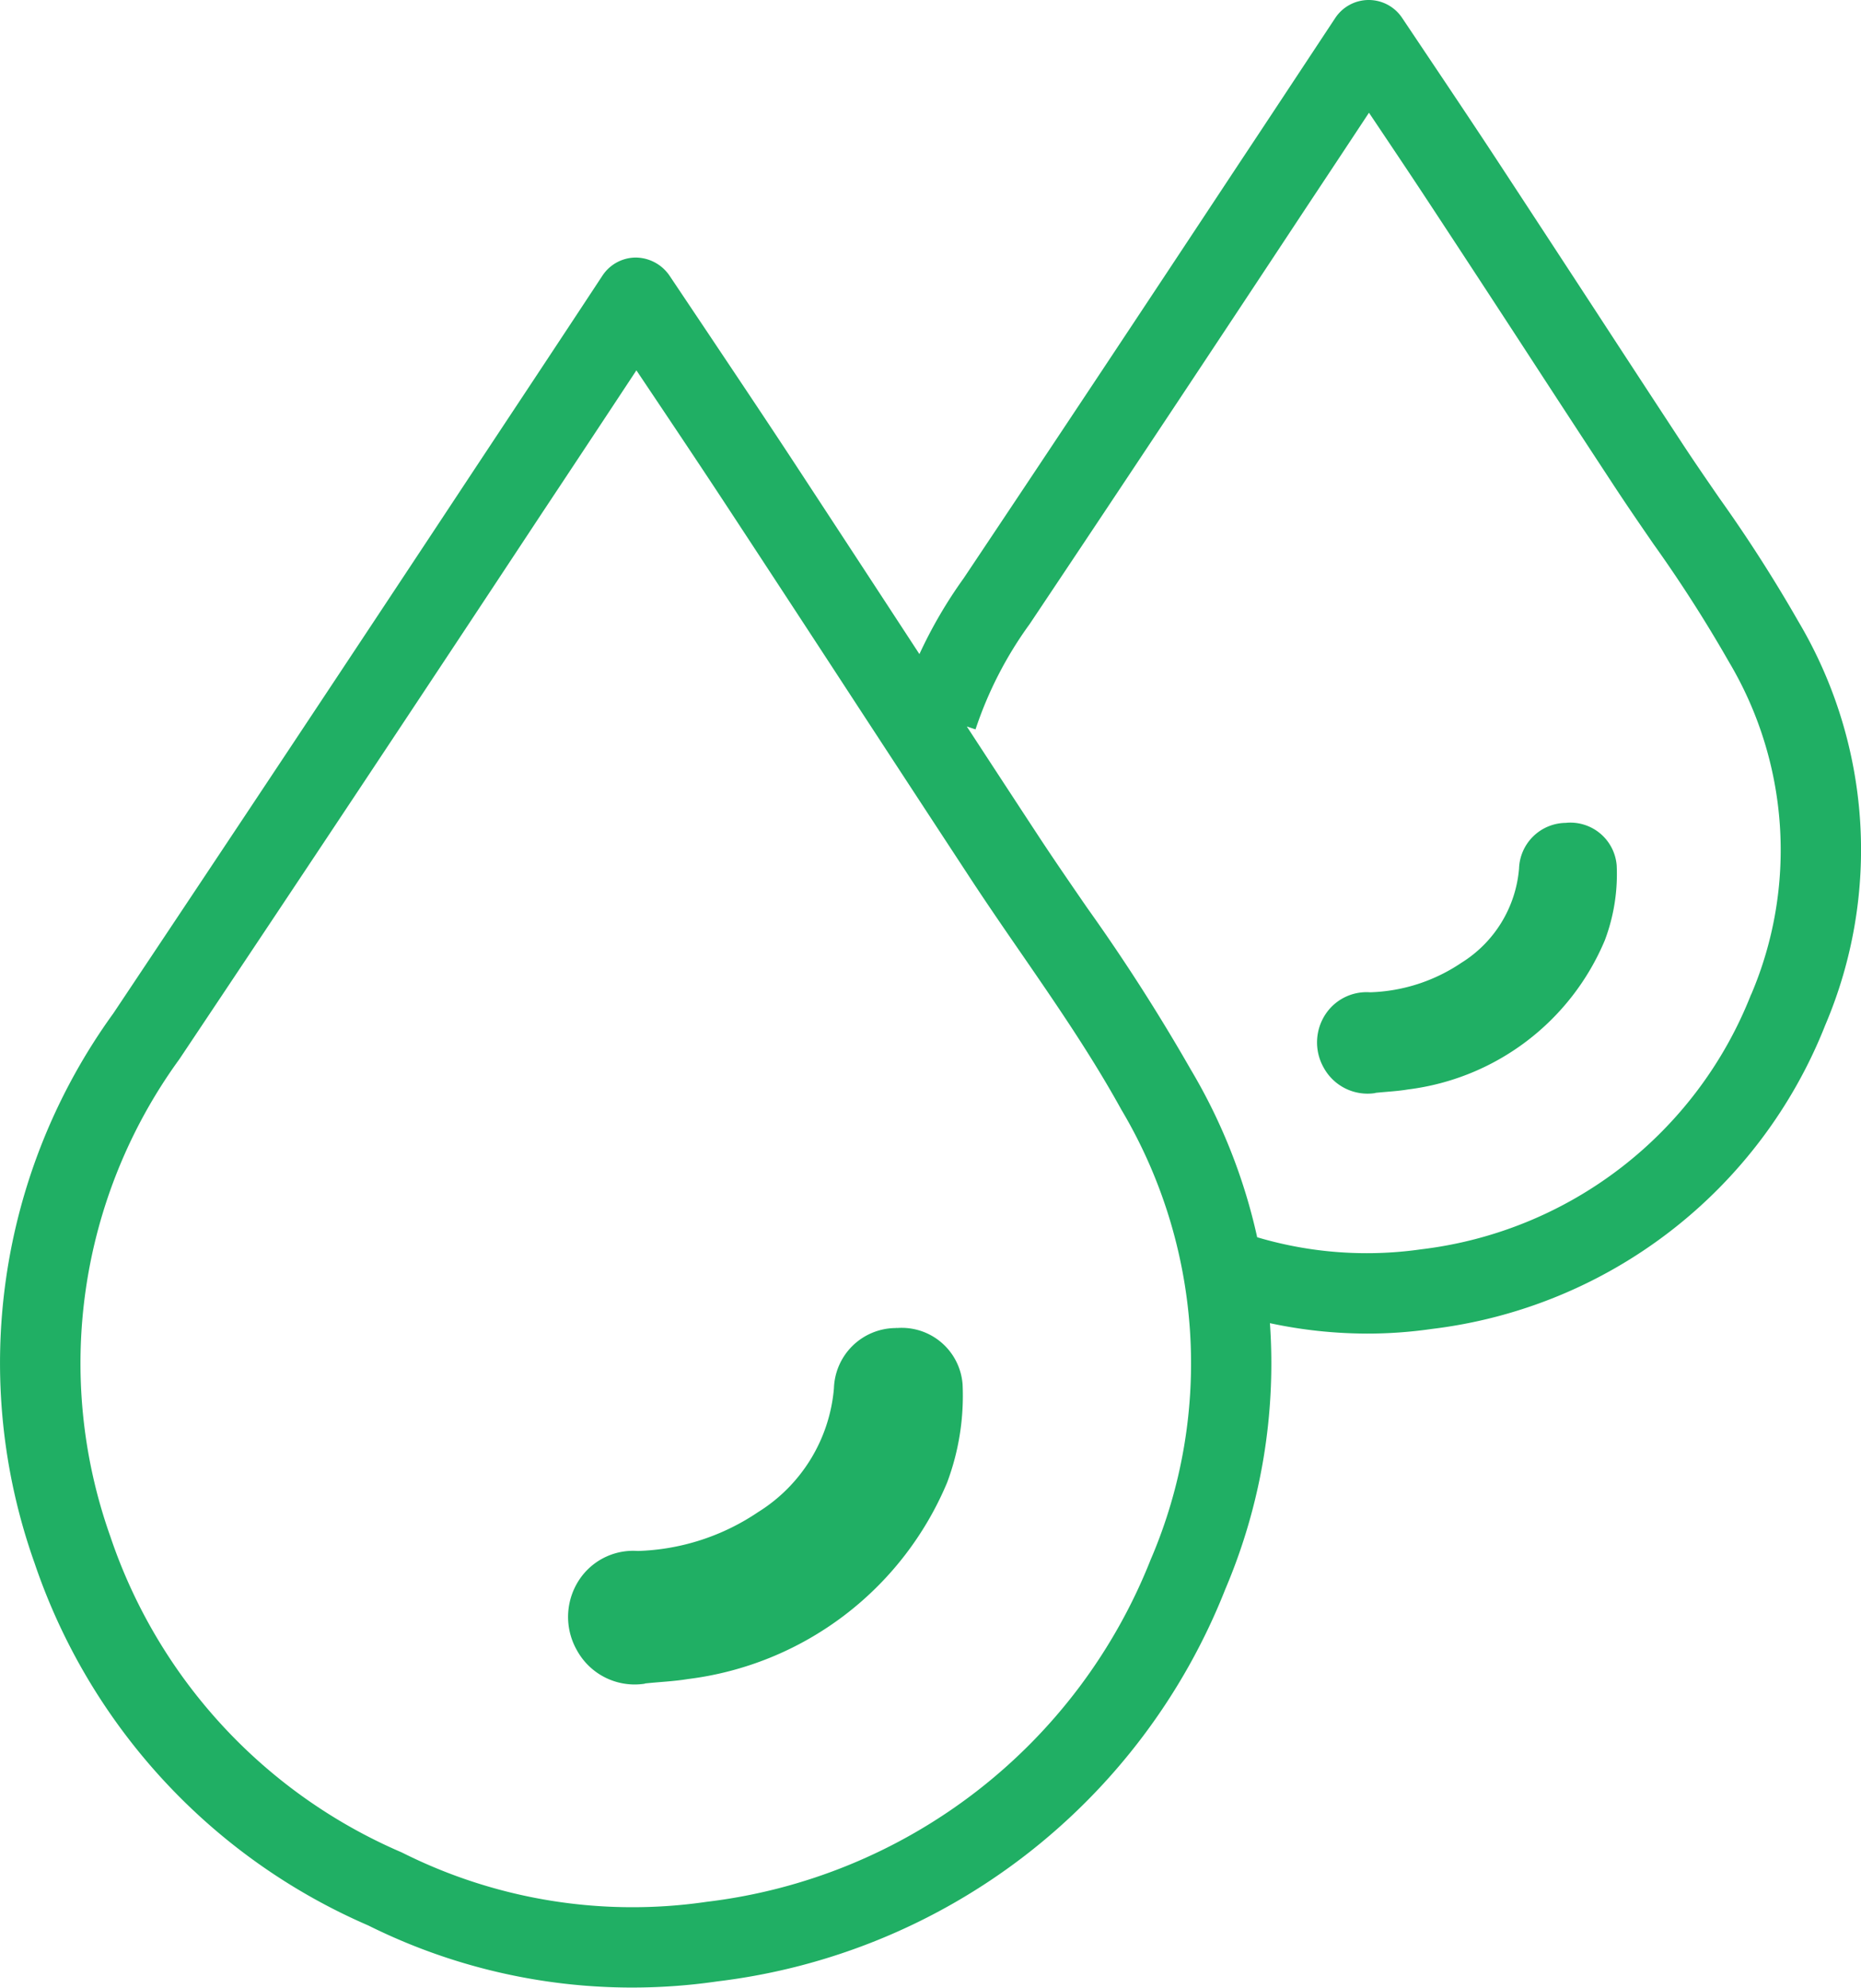
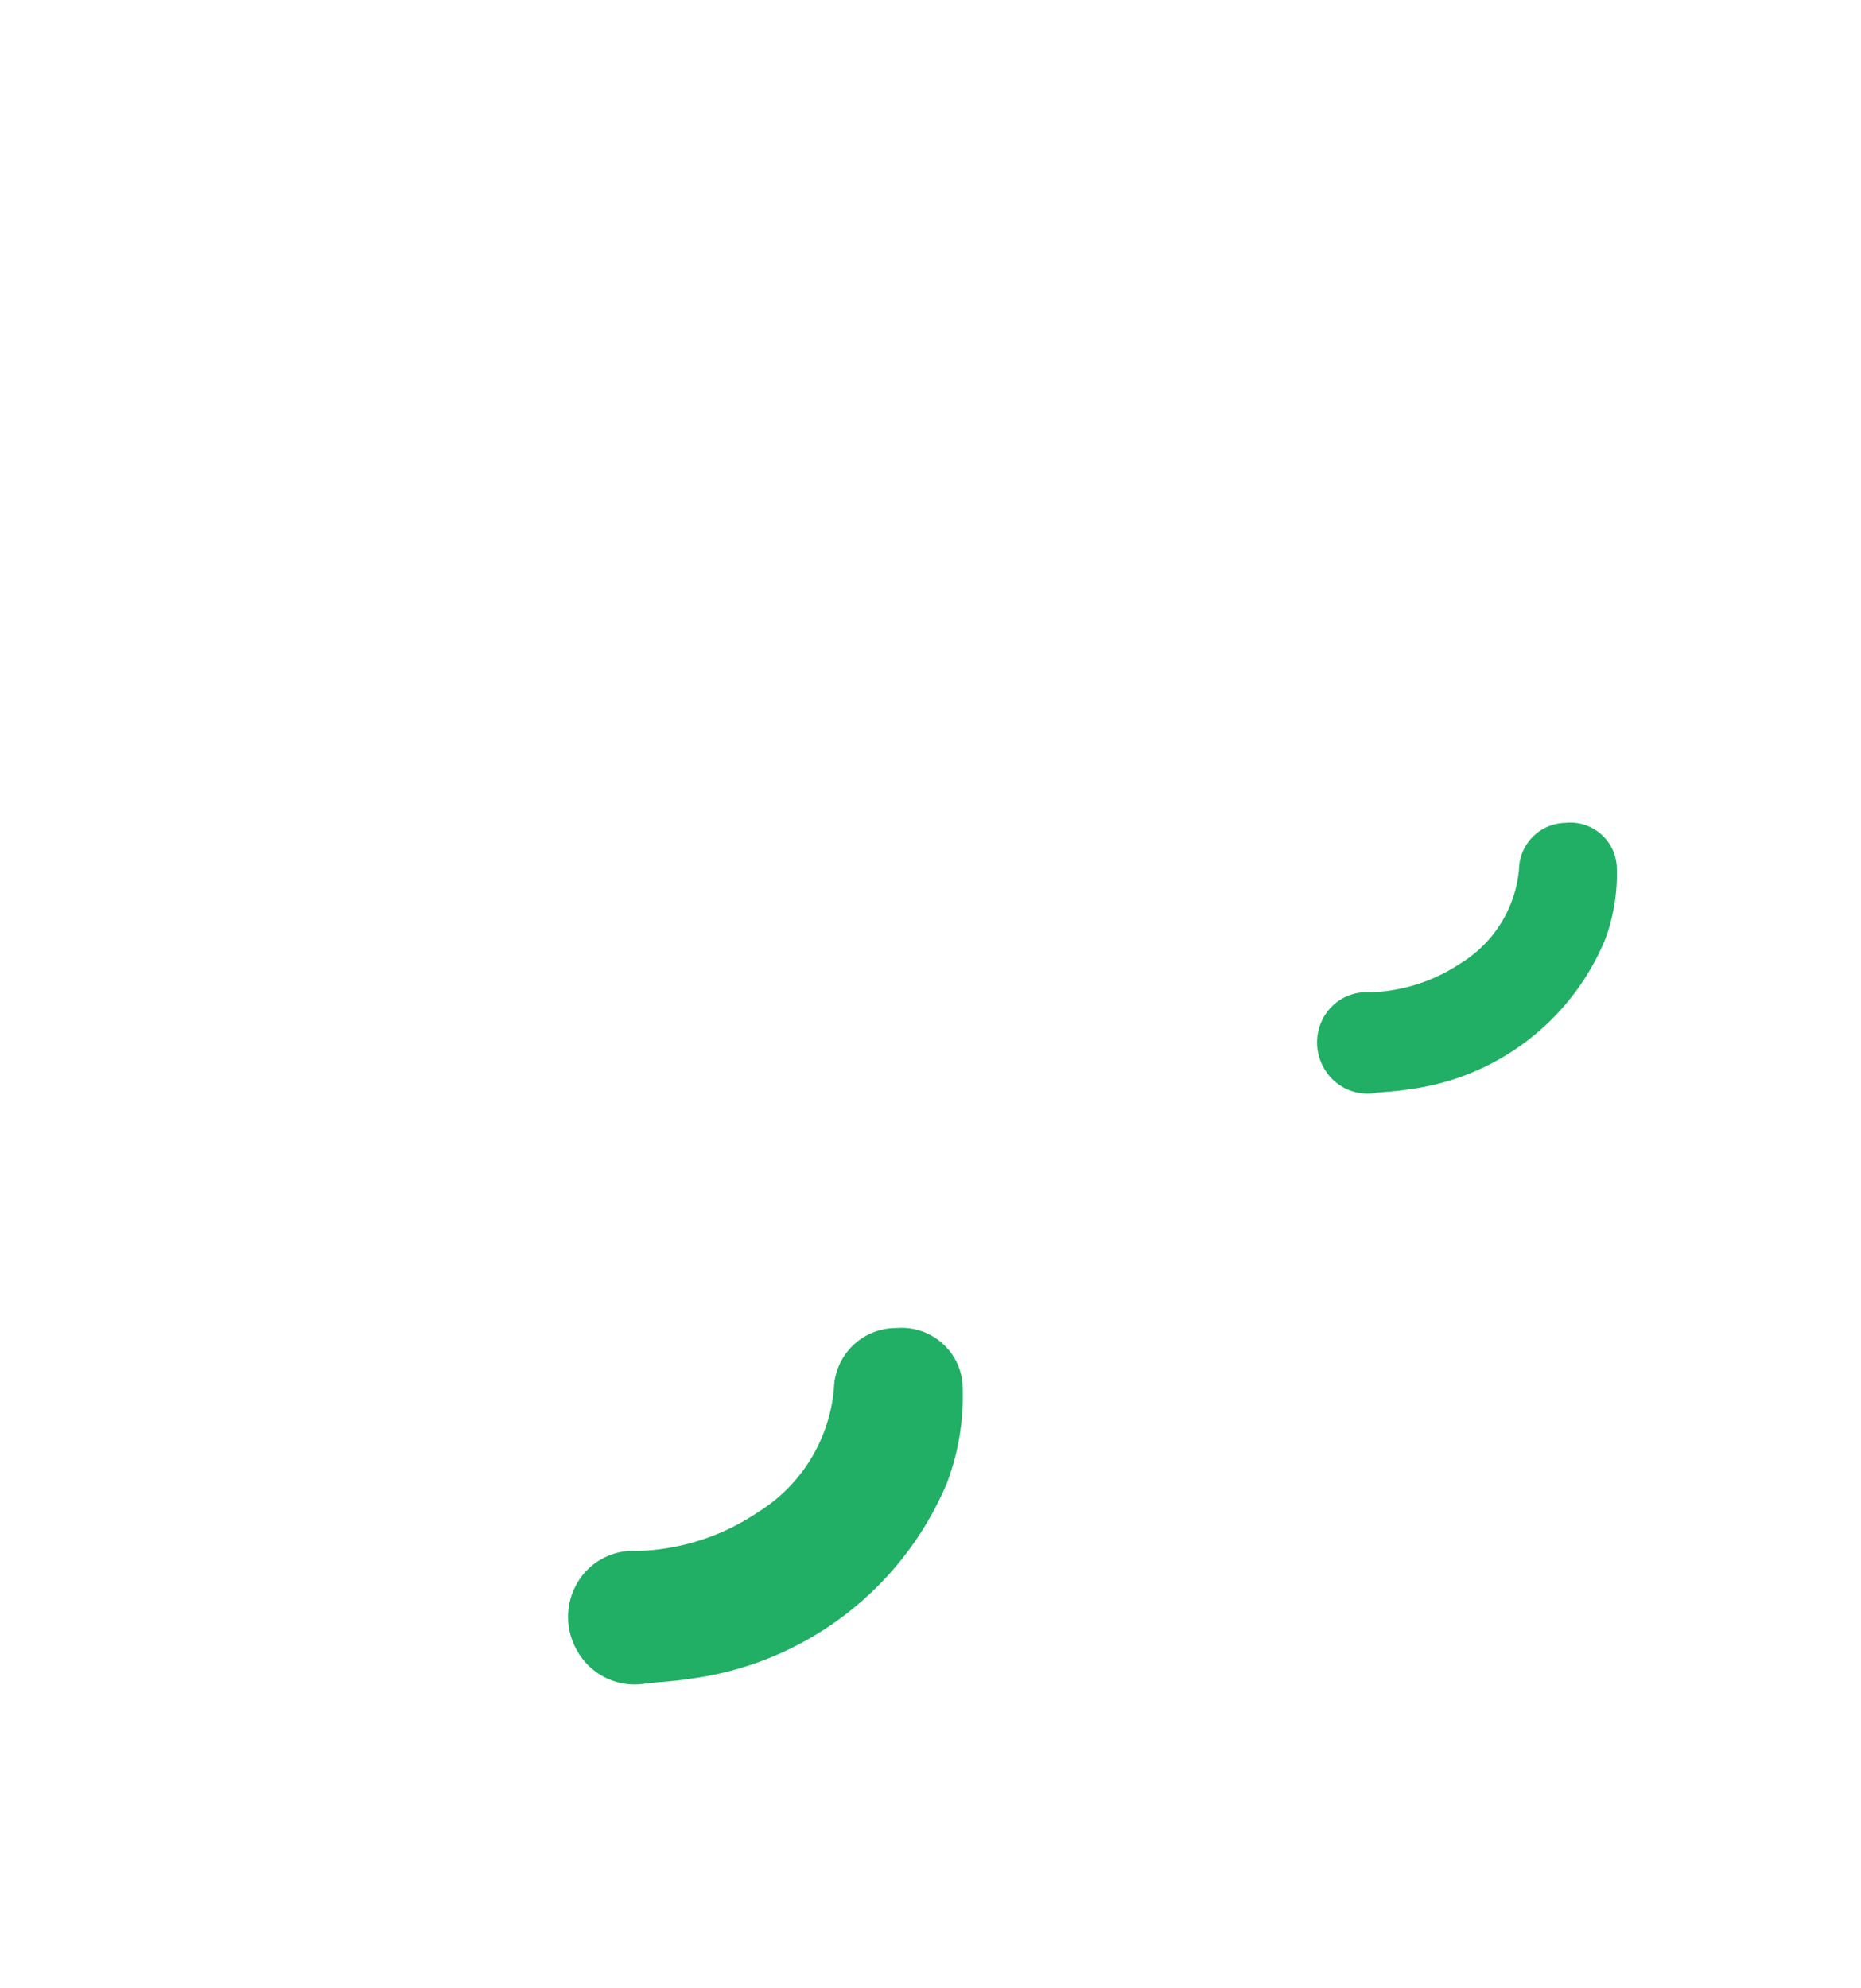
<svg xmlns="http://www.w3.org/2000/svg" id="Grupo_173" data-name="Grupo 173" width="84.081" height="89.782" viewBox="0 0 84.081 89.782">
  <defs>
    <clipPath id="clip-path">
      <rect id="Retângulo_221" data-name="Retângulo 221" width="84.081" height="89.782" fill="#20af64" />
    </clipPath>
  </defs>
  <g id="Grupo_173-2" data-name="Grupo 173" transform="translate(0 0)" clip-path="url(#clip-path)">
    <path id="Caminho_164" data-name="Caminho 164" d="M43.168,66.142l-.078.007a2.809,2.809,0,0,0-2.775,2.717,7.311,7.311,0,0,1-3.431,5.6,10.252,10.252,0,0,1-5.425,1.753,2.923,2.923,0,0,0-2.533,1.134A3.041,3.041,0,0,0,28.7,80.7a2.976,2.976,0,0,0,3.071,1.514l.006-.01c.649-.07,1.3-.094,1.943-.2a14.647,14.647,0,0,0,11.707-8.872,11.163,11.163,0,0,0,.7-4.444,2.759,2.759,0,0,0-2.961-2.54" transform="translate(-2.637 -6.161)" fill="#20af64" />
-     <path id="Caminho_165" data-name="Caminho 165" d="M81.262,28.09a66.23,66.23,0,0,0-3.574-5.581c-.58-.842-1.163-1.686-1.723-2.542q-1.94-2.957-3.872-5.921-2.229-3.413-4.464-6.821c-.953-1.452-1.92-2.895-2.911-4.374L63.348.807A1.813,1.813,0,0,0,61.84,0h-.005a1.814,1.814,0,0,0-1.509.815C58.8,3.124,57.366,5.3,55.918,7.481c-4.1,6.206-8.273,12.5-12.378,18.638a20.849,20.849,0,0,0-2,3.427q-2.829-4.331-5.666-8.658c-1.262-1.923-2.545-3.835-3.858-5.8l-1.773-2.646a1.868,1.868,0,0,0-1.514-.808,1.813,1.813,0,0,0-1.508.813c-2,3.04-3.9,5.905-5.8,8.775-5.4,8.177-10.895,16.455-16.3,24.551A26.93,26.93,0,0,0,1.557,70.591,27.4,27.4,0,0,0,16.642,86.975,26.734,26.734,0,0,0,32.41,89.5,28.306,28.306,0,0,0,55.362,71.78a26.024,26.024,0,0,0,2.014-12.012,21.094,21.094,0,0,0,4.379.471,20.3,20.3,0,0,0,2.927-.209A21.937,21.937,0,0,0,82.468,46.3,20.2,20.2,0,0,0,81.262,28.09M52.005,70.405a24.721,24.721,0,0,1-20.073,15.5,23.182,23.182,0,0,1-13.719-2.2c-.031-.015-.062-.031-.093-.044A23.787,23.787,0,0,1,4.984,69.4,23.353,23.353,0,0,1,8.1,47.849c5.452-8.157,10.955-16.441,16.353-24.621,1.422-2.142,2.839-4.284,4.3-6.5l.257.384c1.307,1.95,2.583,3.853,3.84,5.766q2.974,4.53,5.933,9.067,2.518,3.854,5.039,7.7c.754,1.15,1.535,2.285,2.318,3.42,1.558,2.261,3.168,4.6,4.518,7.049a22.44,22.44,0,0,1,1.351,20.286m27.106-25.48A18.351,18.351,0,0,1,64.2,56.433a17.367,17.367,0,0,1-7.4-.546,25.623,25.623,0,0,0-3-7.574,86.329,86.329,0,0,0-4.677-7.3c-.766-1.113-1.533-2.224-2.272-3.352q-1.587-2.42-3.169-4.845l.393.13a17.4,17.4,0,0,1,2.444-4.755c4.146-6.2,8.327-12.5,12.425-18.707.963-1.451,1.923-2.9,2.907-4.392C62.784,6.483,63.7,7.846,64.6,9.216q2.236,3.4,4.46,6.815Q70.991,19,72.932,21.957c.576.878,1.173,1.745,1.769,2.611A62.467,62.467,0,0,1,78.116,29.9a16.62,16.62,0,0,1,1,15.029" transform="translate(0 0)" fill="#20af64" />
    <path id="Caminho_166" data-name="Caminho 166" d="M76.912,40.982l-.06.005a2.135,2.135,0,0,0-2.108,2.065,5.55,5.55,0,0,1-2.605,4.255,7.787,7.787,0,0,1-4.122,1.332,2.224,2.224,0,0,0-1.924.861,2.31,2.31,0,0,0-.176,2.541,2.26,2.26,0,0,0,2.333,1.15l0-.008c.493-.053.991-.072,1.477-.155a11.128,11.128,0,0,0,8.894-6.741,8.455,8.455,0,0,0,.535-3.376,2.1,2.1,0,0,0-2.249-1.93" transform="translate(-6.113 -3.817)" fill="#20af64" />
  </g>
</svg>